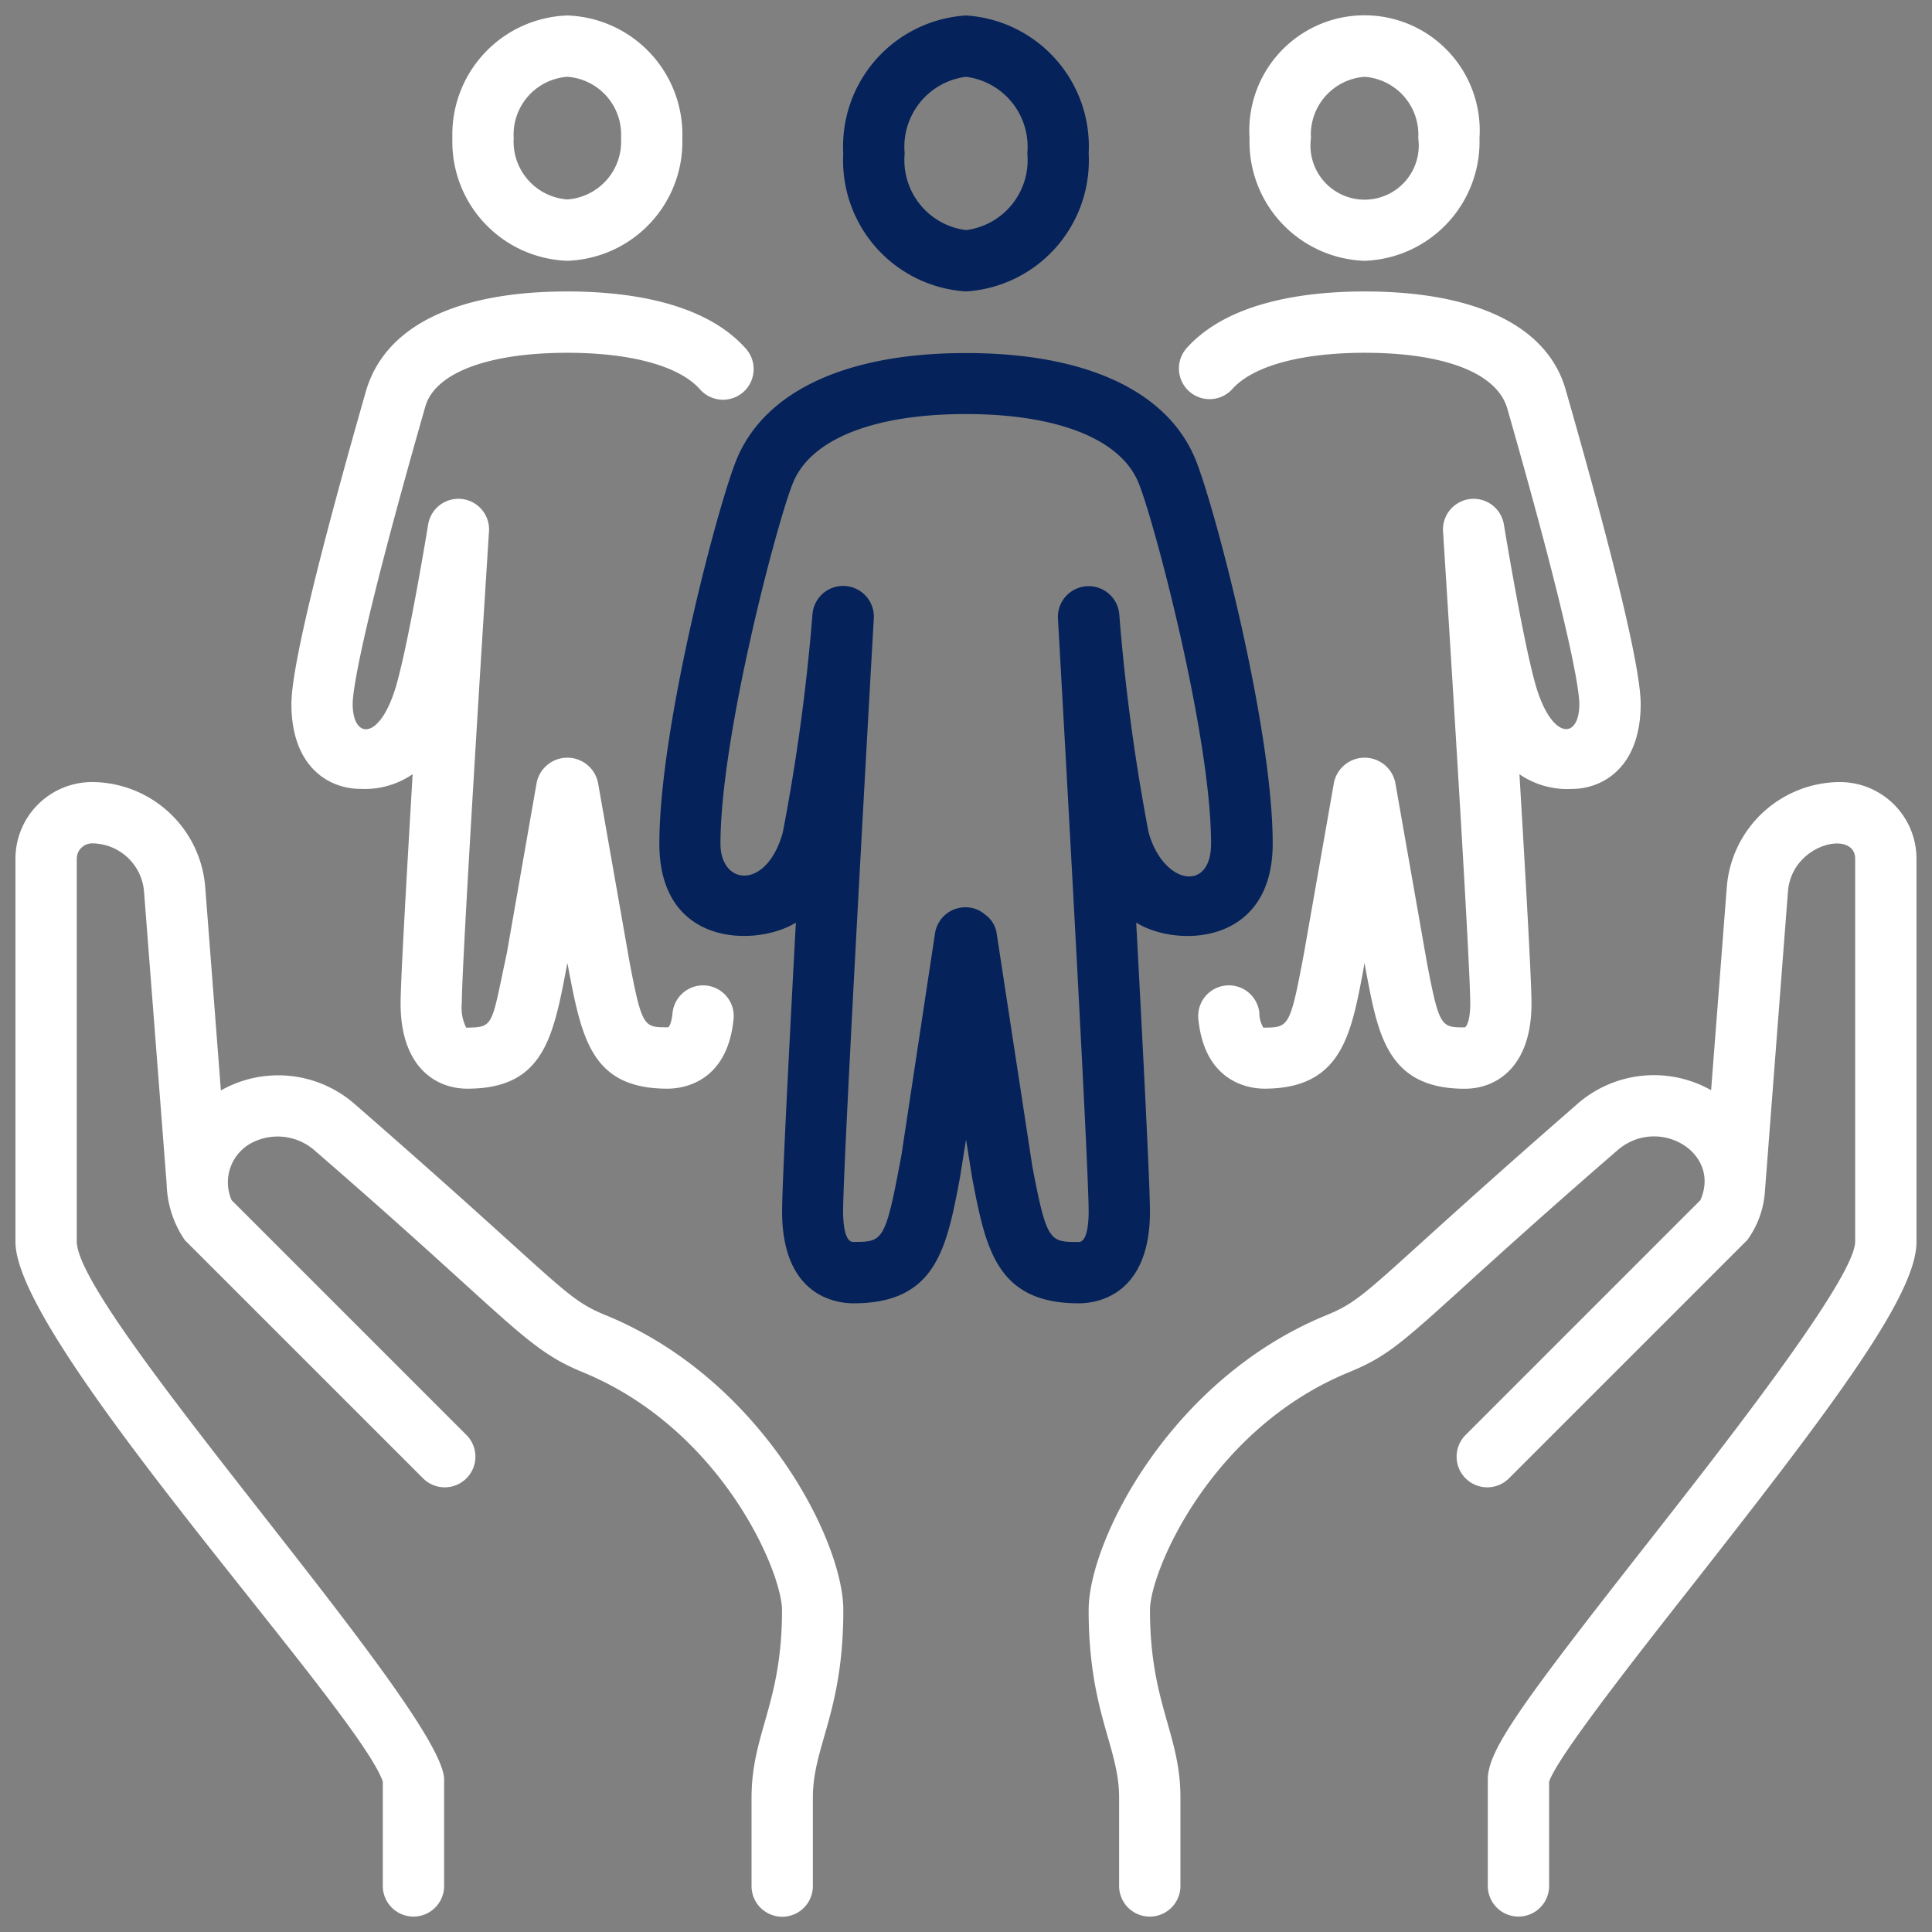
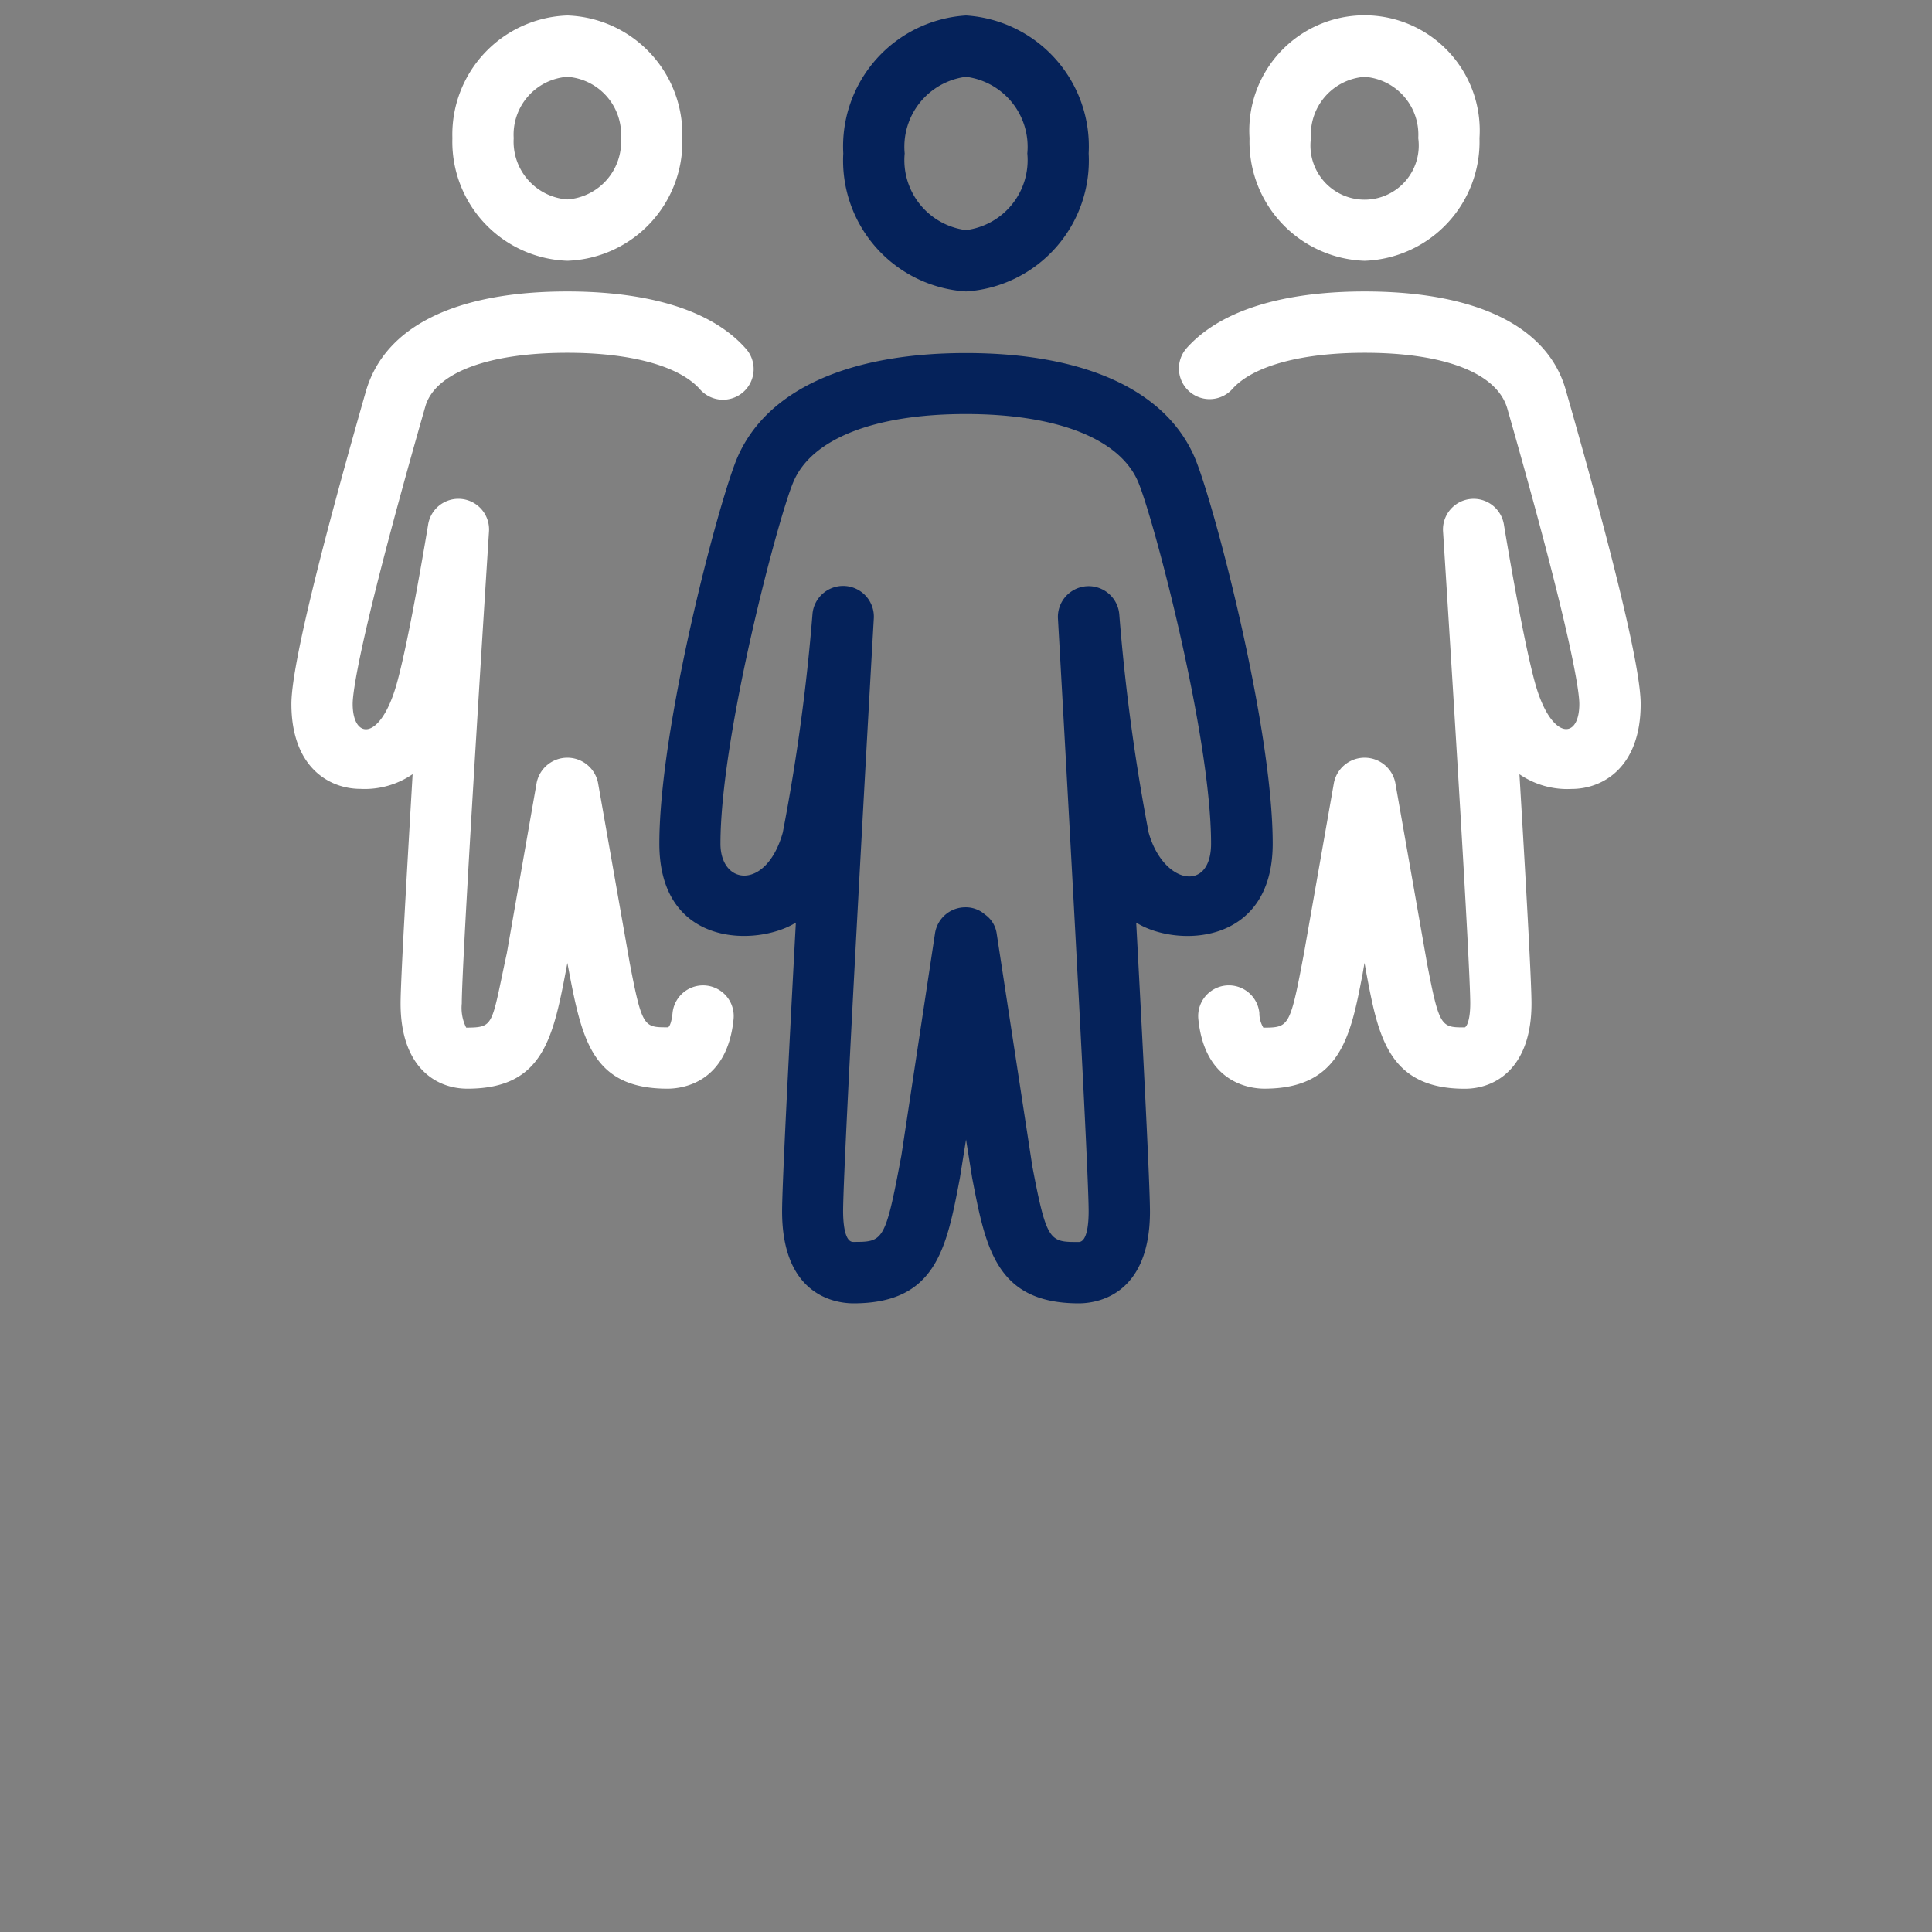
<svg xmlns="http://www.w3.org/2000/svg" xml:space="preserve" width="92" height="92">
  <rect width="100%" height="100%" fill="#808080" stroke="none" />
-   <path fill="#FFF" d="M28.836 62.626c-2.012-.819-2.117-1.491-11.887-10a5.533 5.533 0 0 0-6.431-.7l-.746-9.694a5.429 5.429 0 0 0-5.386-4.991 3.65 3.65 0 0 0-3.65 3.65v18.25c0 4.792 16.354 22.324 17.493 25.7v4.965a1.46 1.46 0 0 0 2.92 0v-5.065c0-3.2-17.4-22.165-17.493-25.6v-18.25a.73.73 0 0 1 .73-.73c1.292.007 2.365 1 2.472 2.288l1.078 13.937c.025.953.325 1.878.863 2.665l11.347 11.346a1.46 1.46 0 1 0 2.065-2.065L11.03 57.152a2.123 2.123 0 0 1 .986-2.745 2.675 2.675 0 0 1 2.993.4c9.272 8.031 9.973 9.4 12.722 10.528 6.648 2.72 9.508 9.539 9.508 11.335 0 4.467-1.451 5.87-1.451 8.935v4.207a1.46 1.46 0 0 0 2.92.003V85.6c0-2.466 1.45-4.052 1.45-8.935.002-3.285-3.888-11.004-11.322-14.039zm58.779-25.385a5.43 5.43 0 0 0-5.385 4.983l-.749 9.69a5.535 5.535 0 0 0-6.425.705c-9.783 8.529-9.876 9.186-11.886 10.006-7.44 3.036-11.33 10.755-11.33 14.04 0 4.875 1.451 6.511 1.451 8.935v4.207a1.46 1.46 0 0 0 2.92 0V85.6c0-3.052-1.45-4.47-1.45-8.935 0-1.8 2.86-8.622 9.508-11.335 2.711-1.108 3.06-2.155 12.722-10.528 1.933-1.719 5 .057 3.977 2.351L69.79 68.332a1.46 1.46 0 1 0 2.065 2.065l11.347-11.346c.5-.685.793-1.5.844-2.346l1.095-14.254c.18-2.29 3.2-2.951 3.2-1.559v18.249c-.047 1.79-6.314 9.783-10.06 14.558-5.94 7.575-7.433 9.665-7.433 11.04v5.065a1.46 1.46 0 0 0 2.92.003v-4.966c.388-1.154 3.942-5.695 6.813-9.345 6.645-8.469 10.68-13.8 10.68-16.354V40.891a3.65 3.65 0 0 0-3.646-3.65z" />
  <path fill="#05225A" d="M46 13.878a6.245 6.245 0 0 0 5.841-6.571 6.245 6.245 0 0 0-5.84-6.57 6.245 6.245 0 0 0-5.845 6.571A6.245 6.245 0 0 0 46 13.878zm0-10.221a3.358 3.358 0 0 1 2.92 3.65 3.358 3.358 0 0 1-2.92 3.65 3.358 3.358 0 0 1-2.92-3.65A3.358 3.358 0 0 1 46 3.657zm8.76 54.026c0-1.213-.316-7.437-.655-13.749 1.9 1.189 6.5 1.11 6.5-3.76 0-5.626-2.85-16.389-3.72-18.4-1.386-3.21-5.26-4.962-10.886-4.962s-9.492 1.765-10.881 4.965c-.87 2.009-3.72 12.771-3.72 18.397 0 4.979 4.69 4.892 6.5 3.76-.338 6.312-.655 12.535-.655 13.749 0 4.065 2.6 4.38 3.4 4.38 3.942 0 4.434-2.628 5.067-5.971l.292-1.828.292 1.828c.644 3.342 1.143 5.971 5.078 5.971.79.001 3.389-.315 3.389-4.38zm-3.4 1.46c-1.374 0-1.516 0-2.2-3.595l-1.7-11.1a1.329 1.329 0 0 0-.557-.9 1.383 1.383 0 0 0-.979-.342 1.46 1.46 0 0 0-1.4 1.241l-1.6 10.57-.1.527c-.681 3.595-.824 3.595-2.2 3.595-.429 0-.476-1.022-.476-1.46 0-2.472 1.443-27.947 1.46-28.2a1.464 1.464 0 1 0-2.92-.216 95.319 95.319 0 0 1-1.412 10.379c-.767 2.754-2.968 2.538-2.968.533 0-5.178 2.774-15.624 3.481-17.246.876-2.044 3.871-3.212 8.2-3.212s7.318 1.168 8.2 3.212c.707 1.628 3.481 12.068 3.481 17.246 0 2.351-2.28 1.943-2.974-.533A95.314 95.314 0 0 1 53.3 29.263a1.464 1.464 0 0 0-2.92.216c.015.257 1.46 25.732 1.46 28.2.001.442-.04 1.464-.475 1.464h-.003z" />
  <path fill="#FFF" d="M64.982 12.419a5.673 5.673 0 0 0 5.47-5.841 5.487 5.487 0 1 0-10.95 0 5.673 5.673 0 0 0 5.476 5.841h.004zm0-8.761a2.76 2.76 0 0 1 2.554 2.92 2.579 2.579 0 1 1-5.11 0 2.76 2.76 0 0 1 2.554-2.92h.002zm-37.965 8.76a5.673 5.673 0 0 0 5.475-5.84A5.673 5.673 0 0 0 27.017.737a5.673 5.673 0 0 0-5.475 5.841 5.673 5.673 0 0 0 5.475 5.84zm0-8.761a2.76 2.76 0 0 1 2.556 2.92 2.76 2.76 0 0 1-2.556 2.92 2.76 2.76 0 0 1-2.555-2.92 2.76 2.76 0 0 1 2.555-2.92zm31.669 14.864c.98-1.094 3.277-1.722 6.3-1.722 3.776 0 6.3.955 6.79 2.656 3.184 11.128 3.43 13.579 3.43 14.066 0 1.739-1.345 1.723-2.1-.968-.611-2.19-1.478-7.495-1.488-7.549a1.46 1.46 0 0 0-2.9.329c.447 7 1.294 20.7 1.294 22.454 0 .761-.157 1.092-.26 1.136-1.124 0-1.214 0-1.8-3.066l-1.51-8.588a1.491 1.491 0 0 0-2.92 0l-1.427 8.121-.089.469c-.584 3.066-.673 3.066-1.846 3.077a1.343 1.343 0 0 1-.19-.7 1.46 1.46 0 0 0-2.906.292c.305 3.066 2.482 3.313 3.145 3.313 3.633 0 4.11-2.522 4.673-5.441l.095-.549.1.553c.555 2.92 1.031 5.441 4.671 5.441 1.538 0 3.18-1.066 3.18-4.056 0-1.072-.276-5.959-.574-10.92.729.499 1.6.745 2.483.7 1.518 0 3.29-1.059 3.29-4.045 0-1.647-1.19-6.65-3.572-14.971-.86-3.015-4.26-4.674-9.573-4.674-2.763 0-6.476.467-8.47 2.693a1.46 1.46 0 1 0 2.175 1.949h-.001zM17.167 37.566a4.033 4.033 0 0 0 2.482-.7c-.291 4.965-.573 9.849-.573 10.92 0 2.99 1.643 4.056 3.18 4.056 3.677 0 4.1-2.491 4.762-5.987.669 3.519 1.079 5.987 4.769 5.987.66 0 2.84-.239 3.145-3.313a1.46 1.46 0 1 0-2.906-.292c-.054.542-.187.713-.24.682-1.122 0-1.212 0-1.8-3.066l-1.51-8.584a1.491 1.491 0 0 0-2.92 0l-1.421 8.121c-.75 3.471-.584 3.531-1.935 3.545a2.094 2.094 0 0 1-.21-1.149c0-1.752.847-15.454 1.294-22.454a1.46 1.46 0 0 0-2.9-.329c-.01.054-.876 5.362-1.49 7.549-.767 2.738-2.1 2.69-2.1.968 0-.486.248-2.938 3.46-14.163.457-1.6 2.985-2.558 6.762-2.558 3.02 0 5.315.628 6.3 1.722a1.46 1.46 0 1 0 2.173-1.949c-1.995-2.226-5.712-2.693-8.471-2.693-5.311 0-8.71 1.659-9.6 4.775-2.35 8.225-3.541 13.22-3.541 14.867 0 2.99 1.773 4.045 3.29 4.045z" />
</svg>